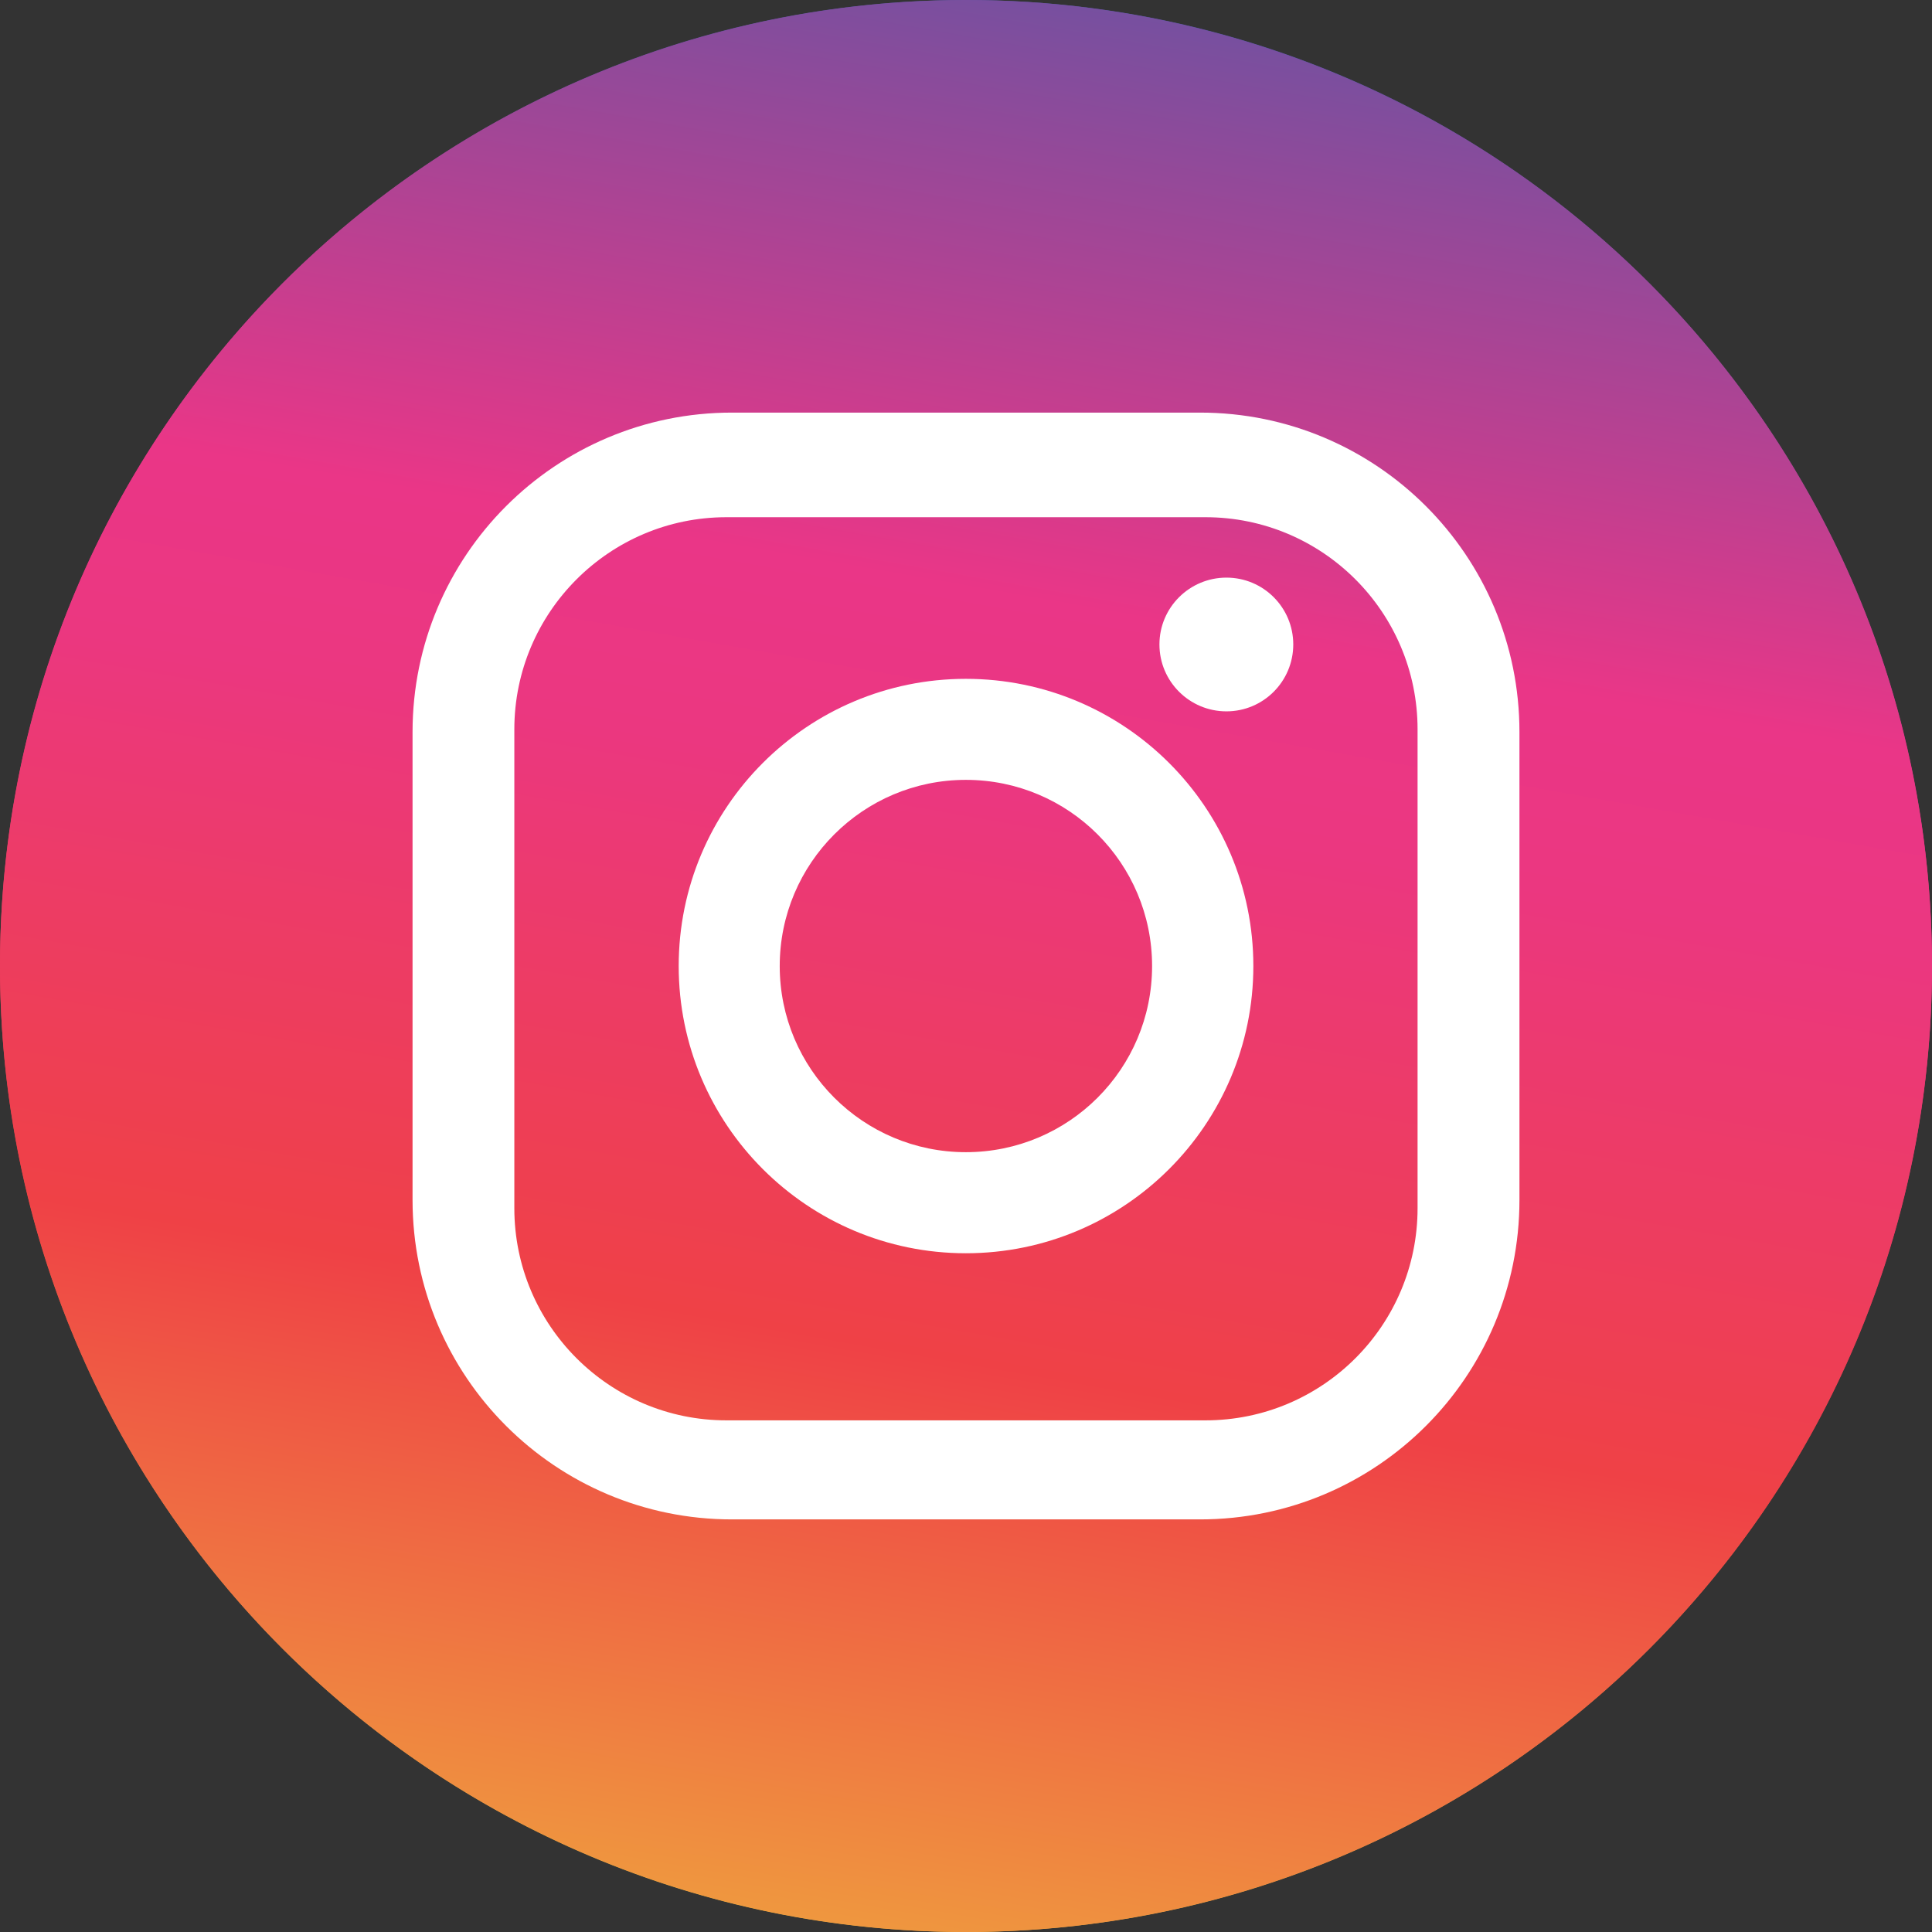
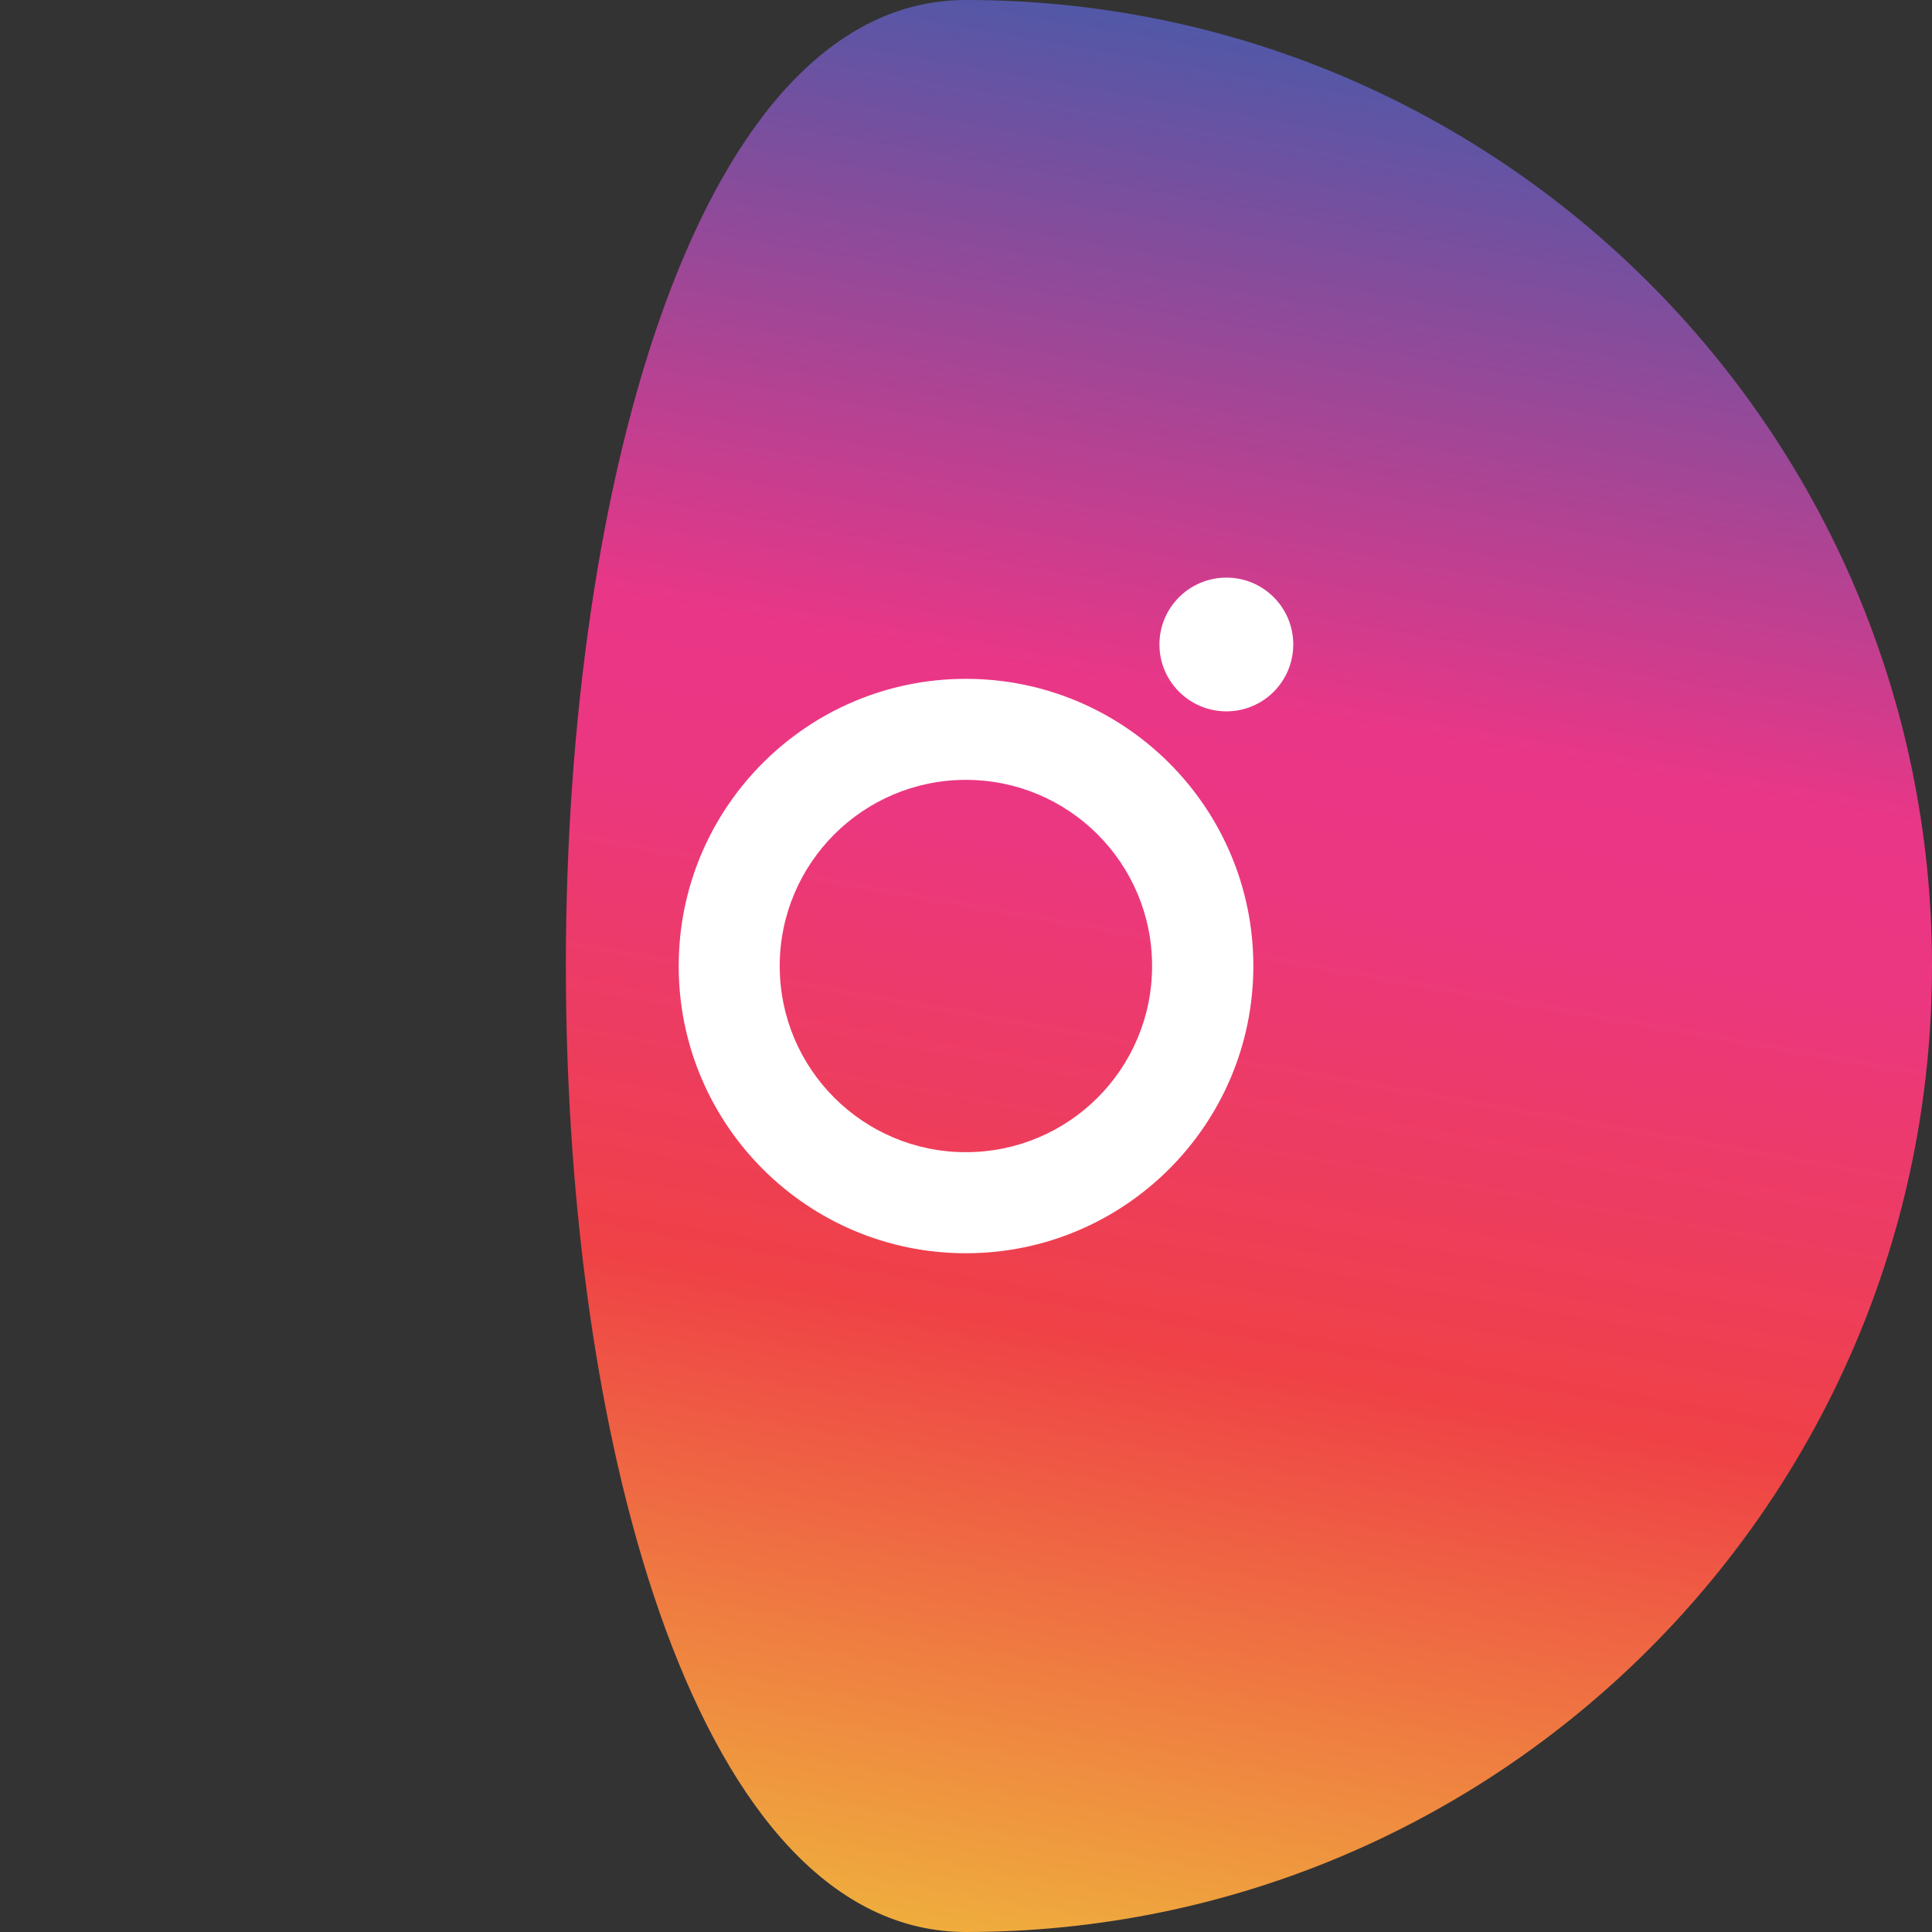
<svg xmlns="http://www.w3.org/2000/svg" xmlns:xlink="http://www.w3.org/1999/xlink" version="1.1" id="Layer_1" x="0px" y="0px" width="41px" height="41px" viewBox="0 0 41 41" enable-background="new 0 0 41 41" xml:space="preserve">
  <rect x="0" y="0" width="41" height="41" fill="#333333" stroke="none" />
  <g>
    <g>
      <g>
        <linearGradient id="SVGID_2_" gradientUnits="userSpaceOnUse" x1="296.661" y1="-354.768" x2="289.54" y2="-395.152" gradientTransform="matrix(1 0 0 -1 -272.6 -354.46)">
          <stop offset="0" style="stop-color:#5158A7" />
          <stop offset="0.344" style="stop-color:#EA3687" />
          <stop offset="0.43" style="stop-color:#EB3780" />
          <stop offset="0.677" style="stop-color:#EF4146" />
          <stop offset="1" style="stop-color:#EFAF3D" />
        </linearGradient>
-         <path id="SVGID_1_" fill="url(#SVGID_2_)" d="M20.5,41C31.822,41,41,31.822,41,20.5S31.822,0,20.5,0S0,9.178,0,20.5     S9.178,41,20.5,41z" />
+         <path id="SVGID_1_" fill="url(#SVGID_2_)" d="M20.5,41C31.822,41,41,31.822,41,20.5S31.822,0,20.5,0S9.178,41,20.5,41z" />
      </g>
      <g>
        <defs>
-           <circle id="SVGID_3_" cx="20.5" cy="20.5" r="20.5" />
-         </defs>
+           </defs>
        <clipPath id="SVGID_5_">
          <use xlink:href="#SVGID_3_" overflow="visible" />
        </clipPath>
        <g clip-path="url(#SVGID_5_)">
          <g>
            <linearGradient id="SVGID_6_" gradientUnits="userSpaceOnUse" x1="297.243" y1="-350.713" x2="288.818" y2="-398.497" gradientTransform="matrix(1 0 0 -1 -272.6 -354.46)">
              <stop offset="0" style="stop-color:#5158A7" />
              <stop offset="0.344" style="stop-color:#EA3687" />
              <stop offset="0.43" style="stop-color:#EB3780" />
              <stop offset="0.677" style="stop-color:#EF4146" />
              <stop offset="1" style="stop-color:#EFAF3D" />
            </linearGradient>
            <rect id="SVGID_4_" x="-0.513" y="-0.797" fill="url(#SVGID_6_)" width="41.886" height="41.883" />
          </g>
        </g>
      </g>
    </g>
    <g>
      <g>
        <g>
-           <path id="SVGID_7_" fill="#FFFFFF" d="M25.466,8.756h-9.933c-3.744,0-6.778,3.035-6.778,6.778v9.932      c0,3.747,3.036,6.778,6.778,6.778h9.933c3.747,0,6.779-3.031,6.779-6.778v-9.932C32.245,11.791,29.213,8.756,25.466,8.756       M30.083,25.64c0,2.486-2.016,4.502-4.501,4.502H15.415c-2.481,0-4.5-2.016-4.5-4.502V15.478c0-2.484,2.019-4.502,4.5-4.502      h10.167c2.485,0,4.501,2.017,4.501,4.502V25.64z" />
-         </g>
+           </g>
      </g>
      <g>
        <g>
          <path id="SVGID_9_" fill="#FFFFFF" d="M20.497,14.406c-3.365,0-6.094,2.729-6.094,6.095c0,3.364,2.729,6.095,6.094,6.095      c3.366,0,6.101-2.73,6.101-6.095C26.598,17.134,23.863,14.406,20.497,14.406 M20.497,24.451c-2.181,0-3.95-1.768-3.95-3.95      s1.77-3.951,3.95-3.951c2.186,0,3.952,1.769,3.952,3.951S22.683,24.451,20.497,24.451" />
        </g>
      </g>
      <g>
        <g>
          <path id="SVGID_11_" fill="#FFFFFF" d="M26.027,12.258c-0.784,0-1.422,0.635-1.422,1.418c0,0.785,0.638,1.42,1.422,1.42      c0.783,0,1.418-0.635,1.418-1.42C27.445,12.893,26.811,12.258,26.027,12.258" />
        </g>
      </g>
    </g>
  </g>
</svg>